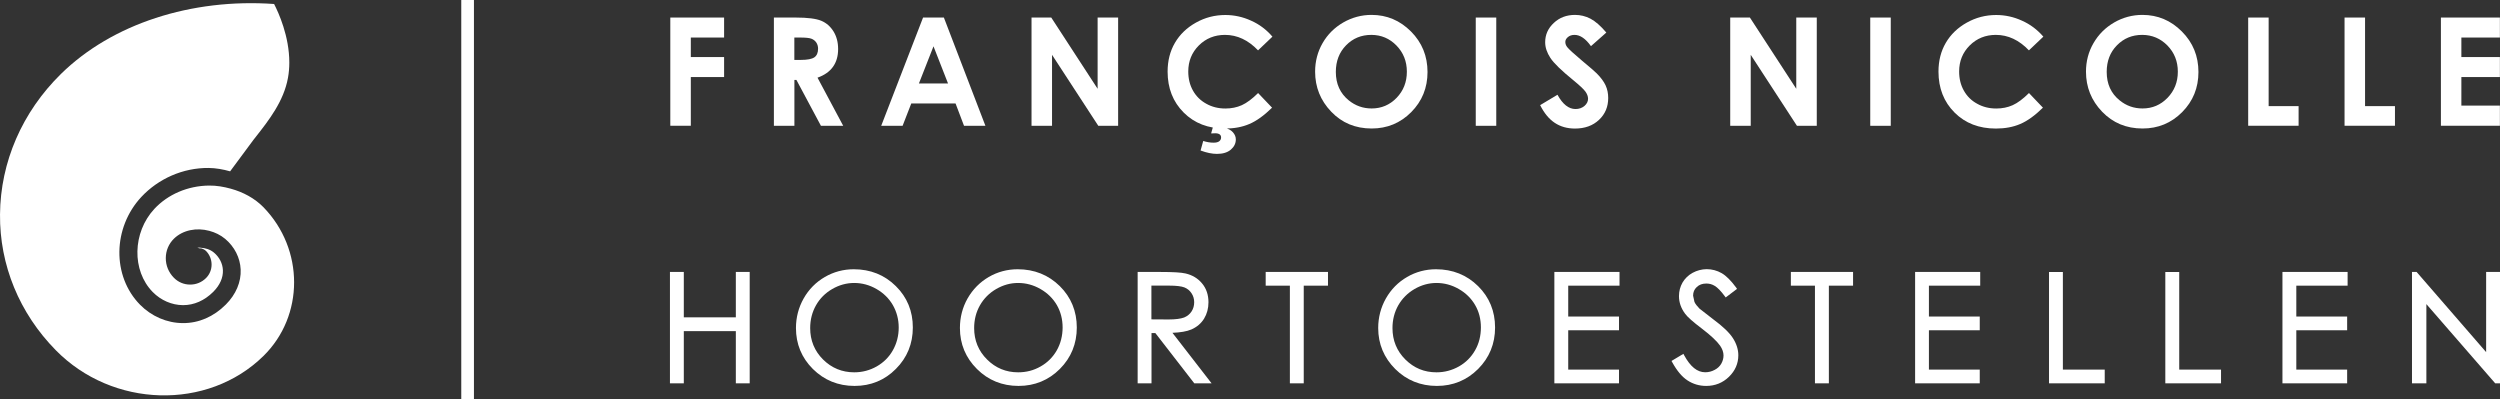
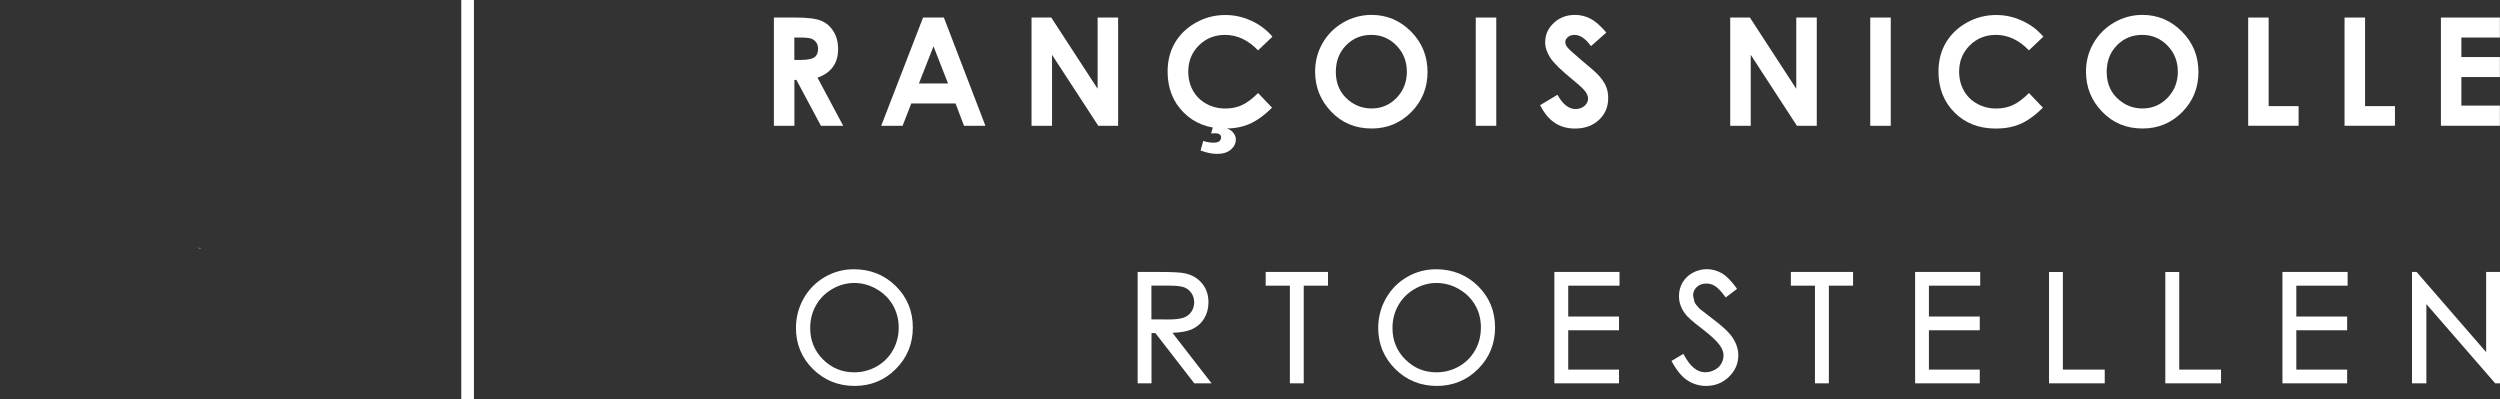
<svg xmlns="http://www.w3.org/2000/svg" xmlns:ns1="http://sodipodi.sourceforge.net/DTD/sodipodi-0.dtd" xmlns:ns2="http://www.inkscape.org/namespaces/inkscape" version="1.1" id="Laag_1" x="0px" y="0px" viewBox="0 0 481.502 76.89" xml:space="preserve" ns1:docname="nicolle_logo.svg" ns2:version="0.92.2 5c3e80d, 2017-08-06" width="481.502" height="76.89">
  <rect x="0" y="0" width="481.502" height="76.89" fill="#333333" stroke="none" />
  <defs id="defs111" />
  <ns1:namedview pagecolor="#ffffff" bordercolor="#666666" borderopacity="1" objecttolerance="10" gridtolerance="10" guidetolerance="10" ns2:pageopacity="0" ns2:pageshadow="2" ns2:window-width="753" ns2:window-height="484" id="namedview109" showgrid="false" ns2:zoom="0.28032165" ns2:cx="211.83157" ns2:cy="-33.625015" ns2:window-x="156" ns2:window-y="166" ns2:window-maximized="0" ns2:current-layer="Laag_1" />
  <style type="text/css" id="style2">
	.st0{fill:#ffffff;}
	.st1{fill:#ffffff;enable-background:new    ;}
</style>
  <g id="g167" transform="translate(-85.808,-310.43)">
    <g id="g6">
      <rect id="rect4" height="76.89" width="2.44" class="st0" y="310.43" x="174.65" style="fill:#ffffff" />
    </g>
    <g id="g12">
-       <path id="path8" d="m 136.55,378.99 c -10.74,10.55 -29.07,10.04 -40.01,-1.12 -7,-7.12 -10.82,-16.4 -10.73,-26.15 0.09,-10.09 4.26,-19.7 11.74,-27.05 9.8,-9.62 25.09,-14.6 41.05,-13.47 0.85,1.66 2.93,6.18 2.93,11.29 0,0.97 -0.08,1.96 -0.26,2.94 -0.81,4.5 -3.68,8.16 -6.21,11.38 l -0.44,0.56 c 0,0 -3.66,4.92 -4.49,6.06 -1.38,-0.39 -2.74,-0.63 -4.12,-0.65 -5,-0.05 -9.72,2.1 -12.97,5.57 -5.55,5.95 -5.67,15.27 -0.26,20.77 2.19,2.23 5.19,3.53 8.24,3.54 3.07,0.02 5.93,-1.22 8.28,-3.57 1.95,-1.95 2.97,-4.36 2.86,-6.76 -0.1,-2.25 -1.19,-4.39 -2.98,-5.89 -0.91,-0.76 -1.97,-1.26 -3.06,-1.55 -2.44,-0.66 -5.09,-0.17 -6.81,1.51 -1.01,0.99 -1.56,2.31 -1.57,3.72 -0.01,1.43 0.54,2.77 1.55,3.8 0.82,0.84 1.93,1.32 3.12,1.32 1.16,0.01 2.25,-0.43 3.07,-1.25 0.72,-0.71 1.08,-1.65 1.08,-2.6 0,-0.94 -0.35,-1.88 -1.06,-2.61 -0.31,-0.31 -0.69,-0.45 -1.09,-0.55 -0.2,-0.06 -0.4,-0.11 -0.59,-0.15 0.21,-0.02 0.42,0.05 0.63,0.06 0.9,0.06 1.8,0.31 2.54,0.92 1.07,0.89 1.69,2.1 1.75,3.4 0.06,1.45 -0.58,2.9 -1.86,4.18 -1.69,1.68 -3.7,2.57 -5.83,2.56 -2.14,-0.01 -4.26,-0.93 -5.82,-2.52 -4.07,-4.13 -3.92,-11.48 0.32,-16.03 2.61,-2.8 6.43,-4.43 10.5,-4.48 1.45,-0.02 2.85,0.23 4.2,0.6 2.4,0.66 4.6,1.84 6.3,3.57 7.87,8.1 7.87,20.92 0,28.65 z" class="st0" ns2:connector-curvature="0" style="fill:#ffffff" />
      <path id="path10" d="m 123.82,358.15 c 0.2,0.04 0.4,0.09 0.59,0.15 l 0.04,-0.08 c -0.22,-0.02 -0.42,-0.08 -0.63,-0.07 z" class="st1" ns2:connector-curvature="0" style="fill:#ffffff;enable-background:new" />
    </g>
    <g id="g46">
      <g id="g44">
-         <path id="path14" d="m 214.91,313.81 h 10.36 v 3.85 h -6.41 v 3.76 h 6.41 v 3.85 h -6.41 v 9.38 h -3.95 z" class="st0" ns2:connector-curvature="0" style="fill:#ffffff" />
        <path id="path16" d="m 234.86,313.81 h 4.2 c 2.3,0 3.94,0.21 4.92,0.62 0.98,0.41 1.76,1.09 2.36,2.05 0.59,0.96 0.89,2.08 0.89,3.39 0,1.37 -0.33,2.51 -0.99,3.43 -0.66,0.92 -1.65,1.62 -2.98,2.09 l 4.95,9.27 h -4.29 l -4.72,-8.83 h -0.39 v 8.83 h -3.95 z m 3.95,8.16 h 1.24 c 1.27,0 2.13,-0.17 2.61,-0.5 0.47,-0.33 0.71,-0.89 0.71,-1.66 0,-0.46 -0.12,-0.86 -0.35,-1.2 -0.24,-0.34 -0.55,-0.58 -0.95,-0.73 -0.4,-0.15 -1.12,-0.22 -2.18,-0.22 h -1.09 v 4.31 z" class="st0" ns2:connector-curvature="0" style="fill:#ffffff" />
        <path id="path18" d="m 263.59,313.81 h 4.01 l 8,20.85 h -4.12 l -1.63,-4.3 h -8.53 l -1.67,4.3 h -4.12 z m 2.01,5.54 -2.81,7.16 h 5.61 z" class="st0" ns2:connector-curvature="0" style="fill:#ffffff" />
        <path id="path20" d="m 284.49,313.81 h 3.79 l 8.93,13.72 v -13.72 h 3.95 v 20.85 h -3.82 l -8.91,-13.67 v 13.67 h -3.95 v -20.85 z" class="st0" ns2:connector-curvature="0" style="fill:#ffffff" />
        <path id="path22" d="m 330.88,317.49 -2.77,2.64 c -1.89,-1.98 -4.01,-2.98 -6.37,-2.98 -1.99,0 -3.67,0.68 -5.03,2.03 -1.36,1.36 -2.04,3.03 -2.04,5.02 0,1.38 0.3,2.61 0.91,3.69 0.6,1.07 1.46,1.92 2.56,2.52 1.1,0.62 2.33,0.92 3.68,0.92 1.15,0 2.2,-0.21 3.16,-0.64 0.95,-0.43 2,-1.21 3.14,-2.34 l 2.69,2.82 c -1.54,1.51 -3,2.56 -4.37,3.14 -1.37,0.59 -2.93,0.88 -4.69,0.88 -3.24,0 -5.9,-1.02 -7.96,-3.08 -2.06,-2.05 -3.1,-4.69 -3.1,-7.89 0,-2.08 0.47,-3.93 1.41,-5.54 0.94,-1.61 2.29,-2.91 4.04,-3.89 1.75,-0.98 3.64,-1.47 5.66,-1.47 1.72,0 3.38,0.36 4.97,1.09 1.59,0.7 2.96,1.74 4.11,3.08 z m -11.33,16.95 h 2.4 l -0.17,0.65 c 0.64,0.14 1.14,0.42 1.5,0.83 0.36,0.41 0.55,0.86 0.55,1.36 0,0.76 -0.32,1.42 -0.96,1.97 -0.64,0.55 -1.54,0.82 -2.68,0.82 -0.93,0 -1.98,-0.22 -3.15,-0.65 l 0.51,-1.84 c 0.68,0.22 1.35,0.33 2,0.33 0.48,0 0.84,-0.09 1.08,-0.27 0.24,-0.19 0.36,-0.43 0.36,-0.74 0,-0.25 -0.09,-0.44 -0.27,-0.58 -0.18,-0.14 -0.47,-0.22 -0.85,-0.22 l -0.8,0.03 z" class="st0" ns2:connector-curvature="0" style="fill:#ffffff" />
        <path id="path24" d="m 349.97,313.3 c 2.95,0 5.48,1.07 7.6,3.2 2.12,2.13 3.18,4.74 3.18,7.8 0,3.05 -1.05,5.62 -3.14,7.73 -2.09,2.1 -4.63,3.15 -7.62,3.15 -3.13,0 -5.73,-1.08 -7.79,-3.24 -2.07,-2.16 -3.1,-4.73 -3.1,-7.71 0,-1.99 0.48,-3.83 1.44,-5.5 0.96,-1.67 2.29,-2.99 3.98,-3.97 1.69,-0.97 3.51,-1.46 5.45,-1.46 z m -0.05,3.85 c -1.93,0 -3.55,0.67 -4.86,2.01 -1.31,1.34 -1.97,3.05 -1.97,5.12 0,2.31 0.83,4.13 2.48,5.47 1.29,1.05 2.76,1.57 4.42,1.57 1.88,0 3.48,-0.68 4.8,-2.04 1.32,-1.37 1.98,-3.04 1.98,-5.04 0,-1.99 -0.67,-3.67 -2,-5.04 -1.33,-1.36 -2.94,-2.05 -4.85,-2.05 z" class="st0" ns2:connector-curvature="0" style="fill:#ffffff" />
        <path id="path26" d="m 370.04,313.81 h 3.95 v 20.85 h -3.95 z" class="st0" ns2:connector-curvature="0" style="fill:#ffffff" />
        <path id="path28" d="m 395.19,316.7 -2.96,2.62 c -1.03,-1.45 -2.09,-2.17 -3.16,-2.17 -0.52,0 -0.95,0.14 -1.28,0.42 -0.33,0.28 -0.5,0.59 -0.5,0.94 0,0.35 0.12,0.68 0.36,0.99 0.32,0.41 1.29,1.3 2.92,2.67 1.52,1.26 2.44,2.06 2.76,2.39 0.81,0.81 1.38,1.58 1.72,2.32 0.34,0.74 0.5,1.55 0.5,2.42 0,1.7 -0.59,3.11 -1.78,4.22 -1.18,1.11 -2.72,1.67 -4.62,1.67 -1.48,0 -2.78,-0.36 -3.88,-1.09 -1.1,-0.72 -2.05,-1.86 -2.83,-3.42 l 3.34,-2 c 1,1.83 2.16,2.75 3.47,2.75 0.68,0 1.25,-0.2 1.72,-0.59 0.46,-0.4 0.7,-0.86 0.7,-1.38 0,-0.47 -0.18,-0.94 -0.53,-1.42 -0.35,-0.47 -1.13,-1.19 -2.32,-2.17 -2.28,-1.85 -3.75,-3.28 -4.41,-4.29 -0.66,-1.01 -1,-2.01 -1,-3.01 0,-1.45 0.55,-2.69 1.66,-3.72 1.1,-1.04 2.47,-1.55 4.09,-1.55 1.04,0 2.03,0.24 2.98,0.73 0.93,0.49 1.95,1.38 3.05,2.67 z" class="st0" ns2:connector-curvature="0" style="fill:#ffffff" />
        <path id="path30" d="m 419.05,313.81 h 3.79 l 8.93,13.72 v -13.72 h 3.95 v 20.85 H 431.9 L 423,320.99 v 13.67 h -3.95 z" class="st0" ns2:connector-curvature="0" style="fill:#ffffff" />
        <path id="path32" d="m 446.02,313.81 h 3.95 v 20.85 h -3.95 z" class="st0" ns2:connector-curvature="0" style="fill:#ffffff" />
        <path id="path34" d="m 479.36,317.49 -2.78,2.64 c -1.89,-1.98 -4.01,-2.98 -6.37,-2.98 -1.99,0 -3.67,0.68 -5.03,2.03 -1.36,1.36 -2.04,3.03 -2.04,5.02 0,1.38 0.3,2.61 0.91,3.69 0.6,1.07 1.45,1.92 2.56,2.52 1.1,0.62 2.33,0.92 3.68,0.92 1.15,0 2.2,-0.21 3.16,-0.64 0.96,-0.43 2,-1.21 3.14,-2.34 l 2.69,2.82 c -1.54,1.51 -3,2.56 -4.37,3.14 -1.37,0.59 -2.93,0.88 -4.69,0.88 -3.24,0 -5.9,-1.02 -7.96,-3.08 -2.06,-2.05 -3.1,-4.69 -3.1,-7.89 0,-2.08 0.47,-3.93 1.41,-5.54 0.94,-1.61 2.29,-2.91 4.04,-3.89 1.75,-0.98 3.64,-1.47 5.66,-1.47 1.72,0 3.38,0.36 4.97,1.09 1.59,0.7 2.96,1.74 4.12,3.08 z" class="st0" ns2:connector-curvature="0" style="fill:#ffffff" />
-         <path id="path36" d="m 498.44,313.3 c 2.95,0 5.49,1.07 7.6,3.2 2.13,2.13 3.19,4.74 3.19,7.8 0,3.05 -1.05,5.62 -3.14,7.73 -2.09,2.1 -4.63,3.15 -7.62,3.15 -3.13,0 -5.72,-1.08 -7.8,-3.24 -2.07,-2.16 -3.1,-4.73 -3.1,-7.71 0,-1.99 0.48,-3.83 1.45,-5.5 0.97,-1.67 2.29,-2.99 3.98,-3.97 1.68,-0.97 3.5,-1.46 5.44,-1.46 z m -0.05,3.85 c -1.93,0 -3.55,0.67 -4.86,2.01 -1.32,1.34 -1.97,3.05 -1.97,5.12 0,2.31 0.82,4.13 2.48,5.47 1.28,1.05 2.76,1.57 4.42,1.57 1.89,0 3.48,-0.68 4.81,-2.04 1.32,-1.37 1.99,-3.04 1.99,-5.04 0,-1.99 -0.67,-3.67 -2,-5.04 -1.34,-1.36 -2.96,-2.05 -4.87,-2.05 z" class="st0" ns2:connector-curvature="0" style="fill:#ffffff" />
+         <path id="path36" d="m 498.44,313.3 c 2.95,0 5.49,1.07 7.6,3.2 2.13,2.13 3.19,4.74 3.19,7.8 0,3.05 -1.05,5.62 -3.14,7.73 -2.09,2.1 -4.63,3.15 -7.62,3.15 -3.13,0 -5.72,-1.08 -7.8,-3.24 -2.07,-2.16 -3.1,-4.73 -3.1,-7.71 0,-1.99 0.48,-3.83 1.45,-5.5 0.97,-1.67 2.29,-2.99 3.98,-3.97 1.68,-0.97 3.5,-1.46 5.44,-1.46 z m -0.05,3.85 c -1.93,0 -3.55,0.67 -4.86,2.01 -1.32,1.34 -1.97,3.05 -1.97,5.12 0,2.31 0.82,4.13 2.48,5.47 1.28,1.05 2.76,1.57 4.42,1.57 1.89,0 3.48,-0.68 4.81,-2.04 1.32,-1.37 1.99,-3.04 1.99,-5.04 0,-1.99 -0.67,-3.67 -2,-5.04 -1.34,-1.36 -2.96,-2.05 -4.87,-2.05 " class="st0" ns2:connector-curvature="0" style="fill:#ffffff" />
        <path id="path38" d="m 518.81,313.81 h 3.94 v 17.06 h 5.77 v 3.78 h -9.71 z" class="st0" ns2:connector-curvature="0" style="fill:#ffffff" />
        <path id="path40" d="m 537.37,313.81 h 3.95 v 17.06 h 5.76 v 3.78 h -9.71 z" class="st0" ns2:connector-curvature="0" style="fill:#ffffff" />
        <path id="path42" d="m 555.93,313.81 h 11.36 v 3.85 h -7.42 v 3.76 h 7.42 v 3.85 h -7.42 v 5.5 h 7.42 v 3.88 h -11.36 z" class="st0" ns2:connector-curvature="0" style="fill:#ffffff" />
      </g>
    </g>
    <g id="g106">
      <g id="g52">
        <g id="g50">
-           <path id="path48" d="m 227.53,362.81 c 0,0 0,8.18 0,8.74 -0.55,0 -9.46,0 -10.02,0 0,-0.55 0,-8.74 0,-8.74 h -2.67 v 21.45 h 2.67 c 0,0 0,-9.5 0,-10.06 0.55,0 9.47,0 10.02,0 0,0.56 0,10.06 0,10.06 h 2.67 v -21.45 z" class="st0" ns2:connector-curvature="0" style="fill:#ffffff" />
-         </g>
+           </g>
      </g>
      <g id="g56">
        <path id="path54" d="m 258.35,365.54 c -2.16,-2.15 -4.89,-3.25 -8.11,-3.25 -1.99,0 -3.86,0.5 -5.57,1.49 -1.72,1 -3.09,2.39 -4.07,4.12 -0.99,1.75 -1.49,3.67 -1.49,5.71 0,3.07 1.09,5.73 3.26,7.89 2.18,2.16 4.88,3.26 8.03,3.26 3.12,0 5.8,-1.1 7.95,-3.27 2.17,-2.17 3.27,-4.85 3.27,-7.98 0.01,-3.14 -1.1,-5.83 -3.27,-7.97 z m -0.58,12.36 c -0.73,1.3 -1.77,2.34 -3.1,3.1 -1.32,0.75 -2.78,1.14 -4.34,1.14 -2.33,0 -4.35,-0.83 -6,-2.47 -1.65,-1.64 -2.48,-3.68 -2.48,-6.05 0,-1.61 0.38,-3.08 1.12,-4.39 0.74,-1.31 1.79,-2.36 3.12,-3.13 1.32,-0.77 2.75,-1.17 4.24,-1.17 1.5,0 2.95,0.39 4.3,1.17 1.34,0.77 2.4,1.81 3.14,3.09 0.74,1.29 1.13,2.75 1.13,4.33 0,1.6 -0.39,3.07 -1.13,4.38 z" class="st0" ns2:connector-curvature="0" style="fill:#ffffff" />
      </g>
      <g id="g60">
-         <path id="path58" d="m 289.93,365.54 c -2.18,-2.15 -4.9,-3.25 -8.12,-3.25 -1.99,0 -3.87,0.5 -5.57,1.49 -1.7,0.99 -3.07,2.38 -4.07,4.12 -0.99,1.74 -1.48,3.67 -1.48,5.71 0,3.07 1.1,5.72 3.28,7.89 2.16,2.16 4.87,3.26 8.01,3.26 3.11,0 5.79,-1.1 7.96,-3.27 2.17,-2.18 3.26,-4.86 3.26,-7.98 0,-3.13 -1.1,-5.82 -3.27,-7.97 z m -0.58,12.36 c -0.74,1.3 -1.78,2.35 -3.1,3.1 -1.34,0.77 -2.77,1.14 -4.35,1.14 -2.33,0 -4.34,-0.83 -5.98,-2.47 -1.65,-1.63 -2.49,-3.67 -2.49,-6.05 0,-1.62 0.38,-3.09 1.12,-4.39 0.75,-1.31 1.79,-2.36 3.12,-3.13 1.35,-0.78 2.74,-1.17 4.23,-1.17 1.51,0 2.96,0.39 4.31,1.17 1.35,0.77 2.4,1.81 3.15,3.09 0.74,1.29 1.11,2.75 1.11,4.33 -0.01,1.6 -0.38,3.07 -1.12,4.38 z" class="st0" ns2:connector-curvature="0" style="fill:#ffffff" />
-       </g>
+         </g>
      <g id="g64">
        <path id="path62" d="m 311.62,374.53 c 1.5,-0.06 2.76,-0.26 3.66,-0.65 1.04,-0.46 1.86,-1.15 2.43,-2.07 0.56,-0.92 0.85,-1.97 0.85,-3.16 0,-1.43 -0.41,-2.65 -1.23,-3.63 -0.81,-0.98 -1.88,-1.62 -3.18,-1.92 -0.85,-0.2 -2.42,-0.29 -4.77,-0.29 h -4.46 v 21.45 h 2.67 c 0,0 0,-9.11 0,-9.68 0.28,0 0.58,0 0.74,0 0.18,0.22 7.5,9.68 7.5,9.68 h 3.33 c -0.02,-0.01 -6.93,-8.92 -7.54,-9.73 z m -4.05,-2.59 c 0,-0.53 0,-5.97 0,-6.5 0.5,0 3.39,0 3.39,0 1.39,0 2.39,0.12 2.97,0.35 0.57,0.23 1.01,0.59 1.36,1.11 0.35,0.52 0.52,1.11 0.52,1.74 0,0.66 -0.17,1.26 -0.51,1.78 -0.34,0.52 -0.82,0.91 -1.43,1.16 -0.64,0.24 -1.64,0.38 -2.99,0.38 0,0.01 -2.59,-0.01 -3.31,-0.02 z" class="st0" ns2:connector-curvature="0" style="fill:#ffffff" />
      </g>
      <g id="g68">
        <path id="path66" d="m 329.58,362.81 v 2.64 c 0,0 4.13,0 4.66,0 0,0.58 0,18.81 0,18.81 h 2.67 c 0,0 0,-18.23 0,-18.81 0.53,0 4.67,0 4.67,0 v -2.64 z" class="st0" ns2:connector-curvature="0" style="fill:#ffffff" />
      </g>
      <g id="g72">
        <path id="path70" d="m 370.49,365.54 c -2.17,-2.15 -4.9,-3.25 -8.11,-3.25 -1.99,0 -3.87,0.5 -5.57,1.49 -1.71,0.99 -3.08,2.38 -4.07,4.12 -0.99,1.75 -1.49,3.67 -1.49,5.71 0,3.07 1.11,5.72 3.28,7.89 2.17,2.16 4.87,3.26 8.02,3.26 3.11,0 5.78,-1.1 7.95,-3.27 2.16,-2.17 3.26,-4.85 3.26,-7.98 0,-3.14 -1.1,-5.83 -3.27,-7.97 z m -0.58,12.36 c -0.74,1.3 -1.78,2.35 -3.1,3.1 -1.33,0.75 -2.78,1.14 -4.33,1.14 -2.36,0 -4.32,-0.81 -6,-2.47 -1.65,-1.64 -2.48,-3.67 -2.48,-6.05 0,-1.61 0.38,-3.09 1.12,-4.39 0.75,-1.31 1.8,-2.36 3.12,-3.13 1.32,-0.77 2.75,-1.17 4.24,-1.17 1.5,0 2.95,0.39 4.3,1.17 1.35,0.77 2.4,1.81 3.14,3.09 0.75,1.28 1.11,2.74 1.11,4.33 -0.01,1.61 -0.37,3.08 -1.12,4.38 z" class="st0" ns2:connector-curvature="0" style="fill:#ffffff" />
      </g>
      <g id="g76">
        <path id="path74" d="m 385.18,362.81 v 21.45 h 12.45 v -2.64 c 0,0 -9.22,0 -9.78,0 0,-0.53 0,-7.05 0,-7.58 0.56,0 9.78,0 9.78,0 v -2.65 c 0,0 -9.22,0 -9.78,0 0,-0.52 0,-5.41 0,-5.94 0.56,0 9.88,0 9.88,0 v -2.64 z" class="st0" ns2:connector-curvature="0" style="fill:#ffffff" />
      </g>
      <g id="g80">
        <path id="path78" d="m 411.82,362.97 c -0.83,0.45 -1.48,1.08 -1.95,1.87 -0.46,0.8 -0.69,1.68 -0.69,2.63 0,1.2 0.4,2.33 1.17,3.37 0.44,0.62 1.51,1.57 3.28,2.91 1.68,1.28 2.85,2.38 3.48,3.27 0.42,0.62 0.65,1.25 0.65,1.88 0,0.56 -0.16,1.09 -0.44,1.59 -0.28,0.49 -0.71,0.89 -1.27,1.18 -0.58,0.31 -1.17,0.46 -1.82,0.46 -1.53,0 -2.85,-1.07 -4.05,-3.27 l -0.15,-0.28 -2.29,1.37 0.14,0.25 c 0.91,1.65 1.87,2.8 2.94,3.5 1.07,0.7 2.28,1.06 3.6,1.06 1.71,0 3.19,-0.59 4.39,-1.76 1.19,-1.16 1.8,-2.55 1.8,-4.15 0,-1.1 -0.35,-2.21 -1.04,-3.29 -0.7,-1.08 -1.94,-2.26 -3.79,-3.63 l -2.65,-2.06 c -0.46,-0.47 -0.8,-0.9 -0.97,-1.29 l -0.26,-1.2 c 0,-0.67 0.22,-1.21 0.7,-1.66 0.48,-0.46 1.08,-0.68 1.85,-0.68 0.6,0 1.14,0.15 1.63,0.46 0.52,0.31 1.17,0.97 1.92,1.98 l 0.18,0.24 2.18,-1.65 -0.16,-0.24 c -0.98,-1.34 -1.92,-2.28 -2.8,-2.79 -0.89,-0.51 -1.87,-0.77 -2.9,-0.77 -0.95,0.02 -1.85,0.25 -2.68,0.7 z" class="st0" ns2:connector-curvature="0" style="fill:#ffffff" />
      </g>
      <g id="g84">
        <path id="path82" d="m 430.73,362.81 v 2.64 c 0,0 4.12,0 4.64,0 0,0.58 0,18.81 0,18.81 h 2.68 c 0,0 0,-18.23 0,-18.81 0.53,0 4.66,0 4.66,0 v -2.64 z" class="st0" ns2:connector-curvature="0" style="fill:#ffffff" />
      </g>
      <g id="g88">
        <path id="path86" d="m 454.66,362.81 v 21.45 h 12.45 v -2.64 c 0,0 -9.23,0 -9.79,0 0,-0.53 0,-7.05 0,-7.58 0.56,0 9.79,0 9.79,0 v -2.65 c 0,0 -9.23,0 -9.79,0 0,-0.52 0,-5.41 0,-5.94 0.56,0 9.88,0 9.88,0 v -2.64 z" class="st0" ns2:connector-curvature="0" style="fill:#ffffff" />
      </g>
      <g id="g92">
        <path id="path90" d="m 480.45,362.81 v 21.45 h 10.73 v -2.64 c 0,0 -7.5,0 -8.06,0 0,-0.58 0,-18.8 0,-18.8 h -2.67 z" class="st0" ns2:connector-curvature="0" style="fill:#ffffff" />
      </g>
      <g id="g96">
        <path id="path94" d="m 502.85,362.81 v 21.45 h 10.73 v -2.64 c 0,0 -7.49,0 -8.05,0 0,-0.58 0,-18.8 0,-18.8 h -2.68 z" class="st0" ns2:connector-curvature="0" style="fill:#ffffff" />
      </g>
      <g id="g100">
        <path id="path98" d="m 525.41,362.81 v 21.45 h 12.46 v -2.64 c 0,0 -9.22,0 -9.79,0 0,-0.53 0,-7.05 0,-7.58 0.57,0 9.79,0 9.79,0 v -2.65 c 0,0 -9.22,0 -9.79,0 0,-0.52 0,-5.41 0,-5.94 0.57,0 9.88,0 9.88,0 v -2.64 z" class="st0" ns2:connector-curvature="0" style="fill:#ffffff" />
      </g>
      <g id="g104">
        <path id="path102" d="m 564.64,362.81 c 0,0 0,13.99 0,15.44 -0.98,-1.13 -13.39,-15.44 -13.39,-15.44 h -0.89 v 21.45 h 2.77 c 0,0 0,-13.82 0,-15.26 0.97,1.12 13.26,15.26 13.26,15.26 h 0.92 v -21.45 z" class="st0" ns2:connector-curvature="0" style="fill:#ffffff" />
      </g>
    </g>
  </g>
</svg>